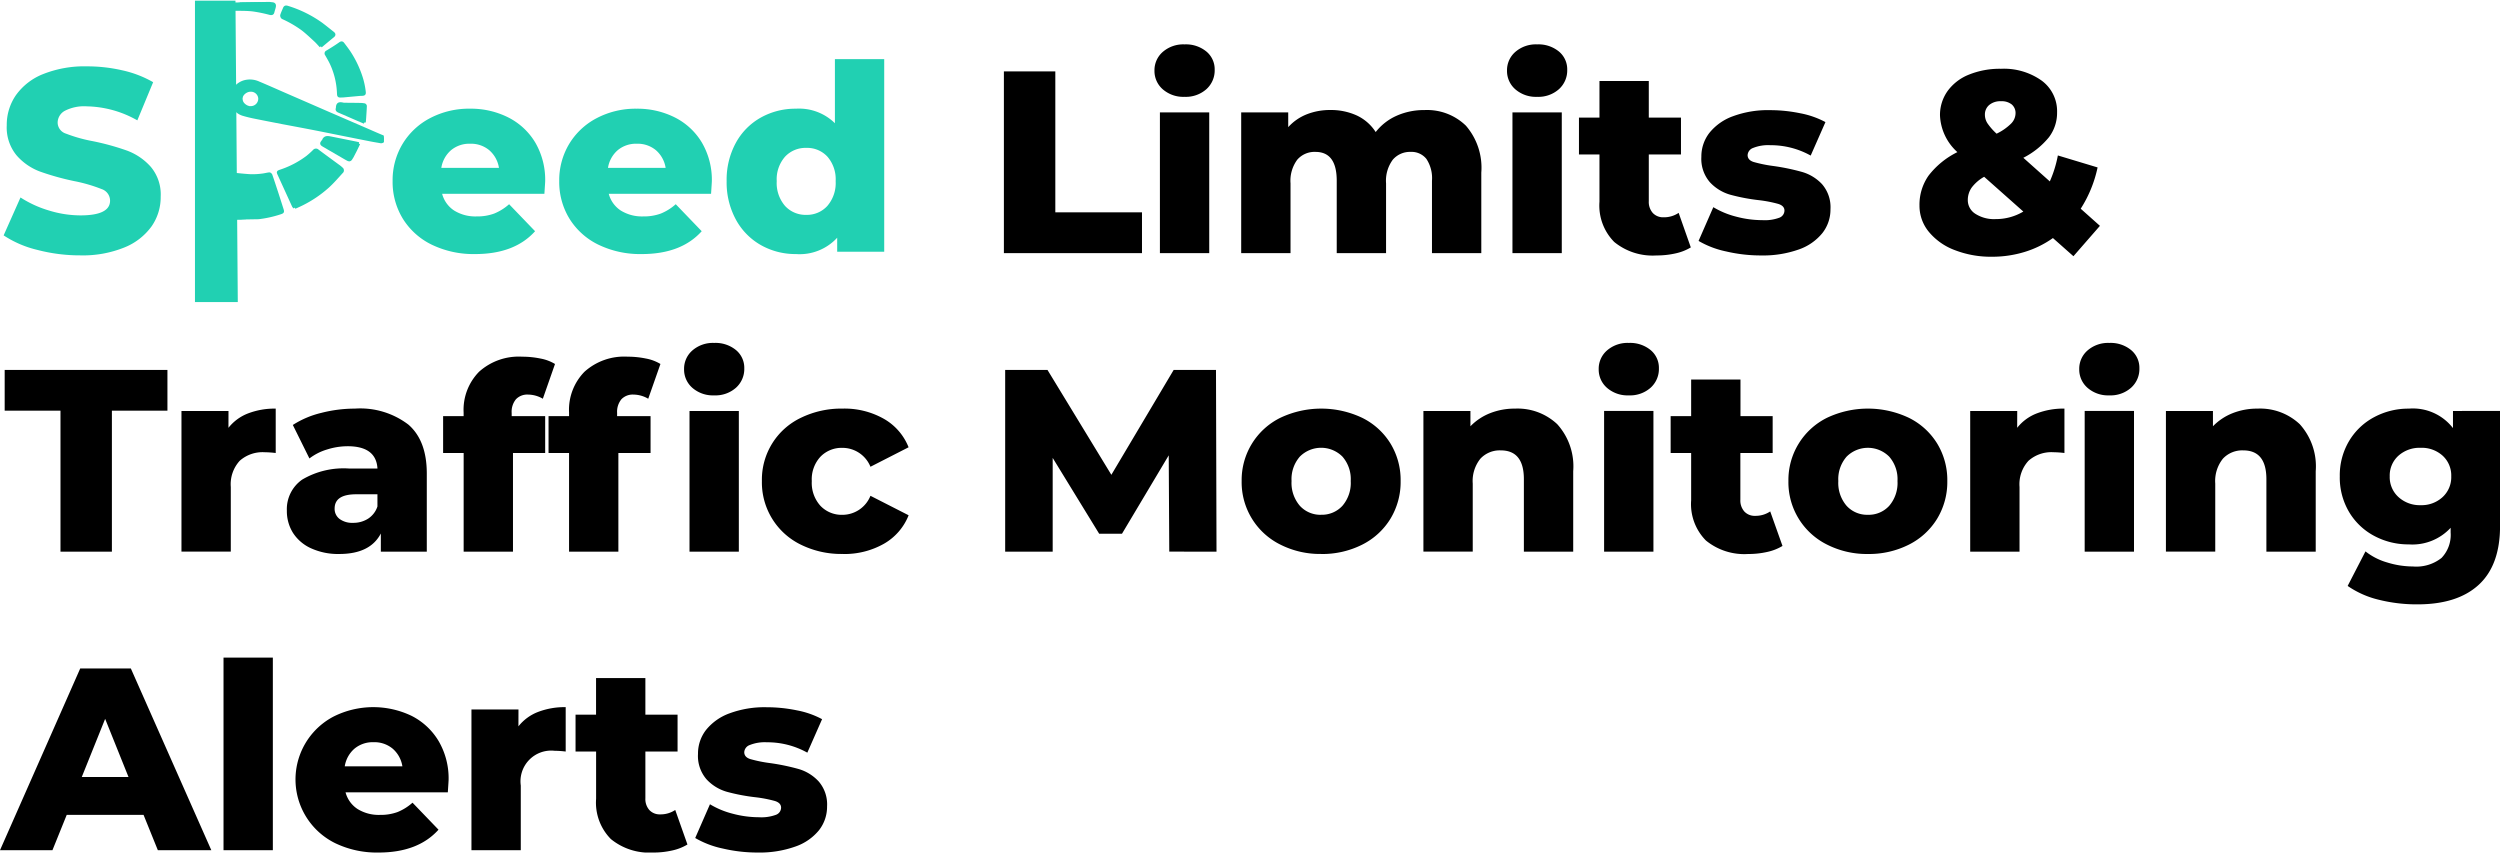
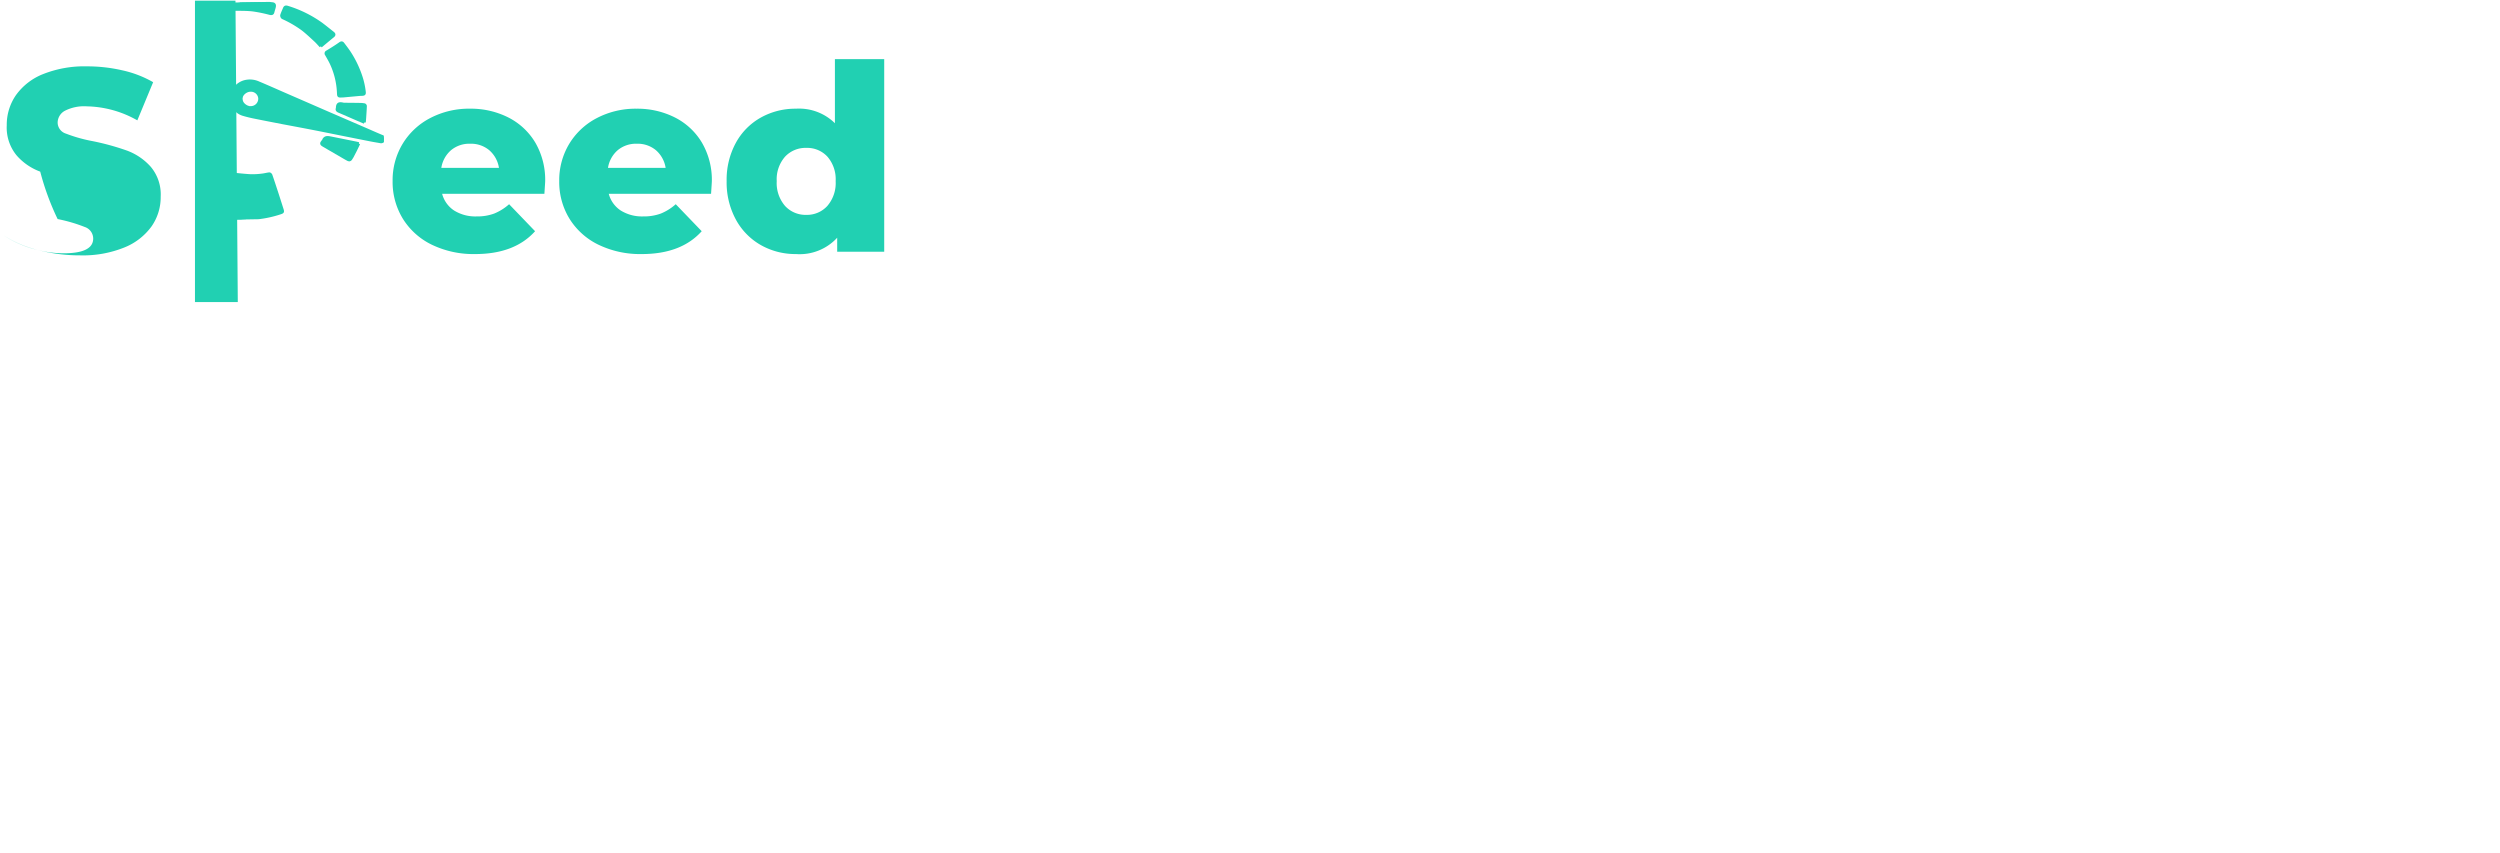
<svg xmlns="http://www.w3.org/2000/svg" width="271.15" height="92.467" viewBox="0 0 271.15 92.467">
  <defs>
    <clipPath id="clip-path">
      <rect id="Rectangle_13069" data-name="Rectangle 13069" width="23.543" height="16.631" fill="#21d0b2" stroke="#21d0b2" stroke-width="0.3" />
    </clipPath>
  </defs>
  <g id="Group_64288" data-name="Group 64288" transform="translate(-0.44 153.445)">
-     <path id="Path_100972" data-name="Path 100972" d="M108.322-29.232H113.9v15.289h9.4v4.421H108.322Zm16.922,4.449h5.35V-9.522h-5.35Zm2.675-1.689a3.387,3.387,0,0,1-2.365-.817,2.625,2.625,0,0,1-.9-2.027,2.625,2.625,0,0,1,.9-2.027,3.387,3.387,0,0,1,2.365-.817,3.5,3.5,0,0,1,2.365.774,2.5,2.5,0,0,1,.9,1.985,2.731,2.731,0,0,1-.9,2.1A3.352,3.352,0,0,1,127.919-26.472Zm26.017,1.436a6.041,6.041,0,0,1,4.491,1.689,6.962,6.962,0,0,1,1.675,5.1v8.729h-5.35v-7.856a3.777,3.777,0,0,0-.605-2.365,2.053,2.053,0,0,0-1.7-.76,2.444,2.444,0,0,0-1.943.845,3.83,3.83,0,0,0-.732,2.562v7.574h-5.35v-7.856q0-3.125-2.309-3.125a2.475,2.475,0,0,0-1.971.845,3.83,3.83,0,0,0-.732,2.562v7.574h-5.35V-24.783h5.1v1.6a5.364,5.364,0,0,1,2.013-1.394,6.836,6.836,0,0,1,2.548-.465,6.714,6.714,0,0,1,2.872.591,4.879,4.879,0,0,1,2.055,1.8,5.918,5.918,0,0,1,2.281-1.774A7.271,7.271,0,0,1,153.936-25.036Zm9.545.253h5.35V-9.522h-5.35Zm2.675-1.689a3.387,3.387,0,0,1-2.365-.817,2.625,2.625,0,0,1-.9-2.027,2.625,2.625,0,0,1,.9-2.027,3.387,3.387,0,0,1,2.365-.817,3.5,3.5,0,0,1,2.365.774,2.5,2.5,0,0,1,.9,1.985,2.731,2.731,0,0,1-.9,2.1A3.352,3.352,0,0,1,166.156-26.472Zm16.669,16.331a5.39,5.39,0,0,1-1.647.648,9.143,9.143,0,0,1-2.07.225,6.574,6.574,0,0,1-4.59-1.464,5.615,5.615,0,0,1-1.6-4.364v-5.125h-2.224v-4h2.224v-3.97h5.35v3.97h3.491v4h-3.491v5.068a1.8,1.8,0,0,0,.436,1.281,1.527,1.527,0,0,0,1.169.465,2.834,2.834,0,0,0,1.633-.479Zm7.6.873a16.448,16.448,0,0,1-3.773-.436,9.966,9.966,0,0,1-2.985-1.14l1.6-3.66a9.066,9.066,0,0,0,2.478,1.028,11.078,11.078,0,0,0,2.844.38,4.555,4.555,0,0,0,1.844-.267.839.839,0,0,0,.549-.774q0-.507-.662-.718a13.7,13.7,0,0,0-2.1-.408,20.719,20.719,0,0,1-3.111-.591,4.8,4.8,0,0,1-2.21-1.352,3.865,3.865,0,0,1-.929-2.759,4.171,4.171,0,0,1,.873-2.6,5.789,5.789,0,0,1,2.548-1.8,10.919,10.919,0,0,1,4.012-.662,16.218,16.218,0,0,1,3.294.338,9.469,9.469,0,0,1,2.731.957l-1.6,3.632a8.9,8.9,0,0,0-4.392-1.126,4.378,4.378,0,0,0-1.858.3.881.881,0,0,0-.591.774q0,.535.648.746a14.849,14.849,0,0,0,2.14.436,23.6,23.6,0,0,1,3.125.648A4.777,4.777,0,0,1,197.058-17a3.807,3.807,0,0,1,.915,2.717A4.13,4.13,0,0,1,197.1-11.7a5.686,5.686,0,0,1-2.576,1.788A11.547,11.547,0,0,1,190.427-9.269Zm33.9.084L222.1-11.155a10.626,10.626,0,0,1-3.069,1.506,11.973,11.973,0,0,1-3.548.521,10.794,10.794,0,0,1-4.026-.718,6.67,6.67,0,0,1-2.816-1.985,4.436,4.436,0,0,1-1.014-2.844,5.488,5.488,0,0,1,.986-3.252,8.927,8.927,0,0,1,3.125-2.548,5.665,5.665,0,0,1-1.886-3.97,4.469,4.469,0,0,1,.817-2.647,5.251,5.251,0,0,1,2.323-1.788,8.909,8.909,0,0,1,3.477-.634,7.062,7.062,0,0,1,4.407,1.281,4.117,4.117,0,0,1,1.675,3.449,4.386,4.386,0,0,1-.887,2.7,8.608,8.608,0,0,1-2.773,2.224l2.872,2.562a12.721,12.721,0,0,0,.873-2.816l4.308,1.3a13.46,13.46,0,0,1-1.83,4.477l2.084,1.858Zm-7.856-16.81a1.875,1.875,0,0,0-1.281.408,1.341,1.341,0,0,0-.465,1.056,1.725,1.725,0,0,0,.267.915,6.481,6.481,0,0,0,1,1.14,5.771,5.771,0,0,0,1.591-1.112,1.618,1.618,0,0,0,.465-1.084,1.215,1.215,0,0,0-.408-.971A1.738,1.738,0,0,0,216.472-25.994Zm-.591,12.783a5.809,5.809,0,0,0,3.013-.817L214.642-17.8a4.394,4.394,0,0,0-1.352,1.169,2.33,2.33,0,0,0-.422,1.366,1.744,1.744,0,0,0,.817,1.478A3.737,3.737,0,0,0,215.881-13.211ZM6,7.569H-.053V3.149H17.6V7.569H11.576V22.858H6ZM24.218,9.428a4.979,4.979,0,0,1,2.126-1.563,8.065,8.065,0,0,1,3-.521v4.815a10.937,10.937,0,0,0-1.211-.084A3.731,3.731,0,0,0,25.443,13a3.767,3.767,0,0,0-.971,2.844v7.011h-5.35V7.6h5.1ZM37.93,7.344a8.615,8.615,0,0,1,5.8,1.732q2,1.732,2,5.308v8.475H40.746V20.887q-1.154,2.224-4.505,2.224a7.05,7.05,0,0,1-3.069-.619,4.549,4.549,0,0,1-1.957-1.675,4.438,4.438,0,0,1-.662-2.407,3.907,3.907,0,0,1,1.661-3.365,8.821,8.821,0,0,1,5.125-1.2H40.38q-.141-2.421-3.238-2.421a7.429,7.429,0,0,0-2.224.352A5.927,5.927,0,0,0,33,12.75L31.2,9.118a9.981,9.981,0,0,1,3.083-1.309A14.66,14.66,0,0,1,37.93,7.344Zm-.2,12.389a2.963,2.963,0,0,0,1.633-.451,2.508,2.508,0,0,0,1.014-1.323V16.636H38.071q-2.337,0-2.337,1.549a1.362,1.362,0,0,0,.535,1.126A2.3,2.3,0,0,0,37.733,19.733ZM54.937,8.16h3.632v4H55.078v10.7h-5.35v-10.7H47.5v-4h2.224V7.766A5.889,5.889,0,0,1,51.4,3.346a6.434,6.434,0,0,1,4.688-1.633,9.75,9.75,0,0,1,1.971.2,4.69,4.69,0,0,1,1.577.591L58.316,6.274a3.2,3.2,0,0,0-1.6-.451A1.687,1.687,0,0,0,55.4,6.33a2.138,2.138,0,0,0-.465,1.492Zm11.432,0H70v4H66.509v10.7H61.16v-10.7H58.935v-4H61.16V7.766a5.889,5.889,0,0,1,1.675-4.421,6.434,6.434,0,0,1,4.688-1.633,9.75,9.75,0,0,1,1.971.2,4.69,4.69,0,0,1,1.577.591L69.747,6.274a3.2,3.2,0,0,0-1.6-.451,1.687,1.687,0,0,0-1.309.507,2.138,2.138,0,0,0-.465,1.492ZM74.224,7.6h5.35V22.858h-5.35ZM76.9,5.908a3.387,3.387,0,0,1-2.365-.817,2.625,2.625,0,0,1-.9-2.027,2.625,2.625,0,0,1,.9-2.027A3.387,3.387,0,0,1,76.9.22a3.5,3.5,0,0,1,2.365.774,2.5,2.5,0,0,1,.9,1.985,2.731,2.731,0,0,1-.9,2.1A3.352,3.352,0,0,1,76.9,5.908Zm13.938,17.2A9.884,9.884,0,0,1,86.3,22.1a7.5,7.5,0,0,1-4.224-6.9A7.422,7.422,0,0,1,86.3,8.343a10,10,0,0,1,4.533-1,8.658,8.658,0,0,1,4.477,1.112,6.157,6.157,0,0,1,2.675,3.083L93.85,13.651A3.282,3.282,0,0,0,90.809,11.6a3.2,3.2,0,0,0-2.379.957,3.608,3.608,0,0,0-.943,2.647,3.7,3.7,0,0,0,.943,2.689,3.177,3.177,0,0,0,2.379.971A3.282,3.282,0,0,0,93.85,16.8l4.139,2.112A6.157,6.157,0,0,1,95.314,22,8.658,8.658,0,0,1,90.837,23.112Zm35.421-.253L126.2,12.412l-5.068,8.5h-2.478l-5.04-8.222V22.858h-5.153V3.149h4.59l6.927,11.375,6.758-11.375h4.59l.056,19.71Zm16.472.253a9.523,9.523,0,0,1-4.421-1.014,7.543,7.543,0,0,1-4.2-6.9A7.521,7.521,0,0,1,138.3,8.343a10.369,10.369,0,0,1,8.883,0,7.488,7.488,0,0,1,3.069,2.788,7.616,7.616,0,0,1,1.1,4.069,7.689,7.689,0,0,1-1.1,4.083,7.552,7.552,0,0,1-3.069,2.816A9.585,9.585,0,0,1,142.73,23.112Zm0-4.252a3.009,3.009,0,0,0,2.309-.971,3.8,3.8,0,0,0,.9-2.689,3.708,3.708,0,0,0-.9-2.647,3.263,3.263,0,0,0-4.618,0,3.708,3.708,0,0,0-.9,2.647,3.8,3.8,0,0,0,.9,2.689A3.009,3.009,0,0,0,142.73,18.86ZM163.763,7.344a6.272,6.272,0,0,1,4.575,1.689,6.822,6.822,0,0,1,1.732,5.1v8.729h-5.35V15q0-3.125-2.506-3.125a2.862,2.862,0,0,0-2.21.9,3.867,3.867,0,0,0-.831,2.7v7.377h-5.35V7.6h5.1V9.259a6.064,6.064,0,0,1,2.14-1.422A7.249,7.249,0,0,1,163.763,7.344Zm9.658.253h5.35V22.858h-5.35ZM176.1,5.908a3.387,3.387,0,0,1-2.365-.817,2.625,2.625,0,0,1-.9-2.027,2.625,2.625,0,0,1,.9-2.027A3.387,3.387,0,0,1,176.1.22a3.5,3.5,0,0,1,2.365.774,2.5,2.5,0,0,1,.9,1.985,2.731,2.731,0,0,1-.9,2.1A3.352,3.352,0,0,1,176.1,5.908Zm16.669,16.331a5.39,5.39,0,0,1-1.647.648,9.142,9.142,0,0,1-2.07.225,6.574,6.574,0,0,1-4.59-1.464,5.615,5.615,0,0,1-1.6-4.364V12.159h-2.224v-4h2.224V4.19h5.35V8.16h3.491v4H188.2v5.068a1.8,1.8,0,0,0,.436,1.281,1.527,1.527,0,0,0,1.169.465,2.834,2.834,0,0,0,1.633-.479Zm9.264.873a9.523,9.523,0,0,1-4.421-1.014,7.543,7.543,0,0,1-4.2-6.9,7.521,7.521,0,0,1,4.181-6.856,10.369,10.369,0,0,1,8.883,0,7.488,7.488,0,0,1,3.069,2.788,7.616,7.616,0,0,1,1.1,4.069,7.688,7.688,0,0,1-1.1,4.083,7.552,7.552,0,0,1-3.069,2.816A9.585,9.585,0,0,1,202.028,23.112Zm0-4.252a3.009,3.009,0,0,0,2.309-.971,3.8,3.8,0,0,0,.9-2.689,3.708,3.708,0,0,0-.9-2.647,3.263,3.263,0,0,0-4.618,0,3.708,3.708,0,0,0-.9,2.647,3.8,3.8,0,0,0,.9,2.689A3.009,3.009,0,0,0,202.028,18.86Zm16.19-9.433a4.979,4.979,0,0,1,2.126-1.563,8.065,8.065,0,0,1,3-.521v4.815a10.937,10.937,0,0,0-1.211-.084,3.731,3.731,0,0,0-2.689.929,3.767,3.767,0,0,0-.971,2.844v7.011h-5.35V7.6h5.1Zm7.321-1.83h5.35V22.858h-5.35Zm2.675-1.689a3.387,3.387,0,0,1-2.365-.817,2.625,2.625,0,0,1-.9-2.027,2.625,2.625,0,0,1,.9-2.027A3.387,3.387,0,0,1,228.214.22a3.5,3.5,0,0,1,2.365.774,2.5,2.5,0,0,1,.9,1.985,2.731,2.731,0,0,1-.9,2.1A3.352,3.352,0,0,1,228.214,5.908Zm16.077,1.436a6.272,6.272,0,0,1,4.575,1.689,6.822,6.822,0,0,1,1.732,5.1v8.729h-5.35V15q0-3.125-2.506-3.125a2.862,2.862,0,0,0-2.21.9,3.867,3.867,0,0,0-.831,2.7v7.377h-5.35V7.6h5.1V9.259a6.064,6.064,0,0,1,2.14-1.422A7.249,7.249,0,0,1,244.291,7.344Zm26.3.253V20.071q0,4.252-2.309,6.378t-6.645,2.126a16.912,16.912,0,0,1-4.224-.507,9.987,9.987,0,0,1-3.351-1.492L256,22.83a6.839,6.839,0,0,0,2.351,1.2,9.514,9.514,0,0,0,2.8.436,4.4,4.4,0,0,0,3.1-.929,3.616,3.616,0,0,0,.985-2.759v-.507a5.649,5.649,0,0,1-4.533,1.8,7.84,7.84,0,0,1-3.745-.915,6.968,6.968,0,0,1-2.731-2.59,7.331,7.331,0,0,1-1.014-3.872,7.277,7.277,0,0,1,1.014-3.843,6.968,6.968,0,0,1,2.731-2.59,7.84,7.84,0,0,1,3.745-.915,5.5,5.5,0,0,1,4.787,2.112V7.6Zm-8.616,10.221a3.367,3.367,0,0,0,2.379-.873,2.93,2.93,0,0,0,.943-2.253,2.907,2.907,0,0,0-.929-2.238,3.387,3.387,0,0,0-2.393-.859,3.438,3.438,0,0,0-2.407.859,2.886,2.886,0,0,0-.943,2.238,2.909,2.909,0,0,0,.957,2.253A3.418,3.418,0,0,0,261.974,17.818ZM15.011,51.409H6.676L5.128,55.239H-.56l8.7-19.71h5.491l8.729,19.71h-5.8ZM13.378,47.3l-2.534-6.307L8.309,47.3ZM23.683,34.346h5.35V55.239h-5.35Zm24.412,13.29q0,.056-.084,1.323H36.917a3.105,3.105,0,0,0,1.309,1.816,4.371,4.371,0,0,0,2.436.634,5.273,5.273,0,0,0,1.9-.31,5.608,5.608,0,0,0,1.619-1.014L47,53.014q-2.224,2.478-6.5,2.478a10.384,10.384,0,0,1-4.7-1.014,7.7,7.7,0,0,1-.169-13.741,9.608,9.608,0,0,1,8.447-.07A7.176,7.176,0,0,1,47.011,43.4,8.017,8.017,0,0,1,48.095,47.636Zm-8.137-4.111a3.09,3.09,0,0,0-2.07.7,3.178,3.178,0,0,0-1.056,1.915h6.251a3.178,3.178,0,0,0-1.056-1.915A3.09,3.09,0,0,0,39.958,43.525Zm15.711-1.718a4.979,4.979,0,0,1,2.126-1.563,8.065,8.065,0,0,1,3-.521v4.815a10.937,10.937,0,0,0-1.211-.084,3.332,3.332,0,0,0-3.66,3.773v7.011h-5.35V39.978h5.1ZM74,54.619a5.39,5.39,0,0,1-1.647.648,9.142,9.142,0,0,1-2.07.225,6.574,6.574,0,0,1-4.59-1.464,5.615,5.615,0,0,1-1.6-4.364V44.539H61.864v-4h2.224v-3.97h5.35v3.97h3.491v4H69.438v5.068a1.8,1.8,0,0,0,.436,1.281,1.527,1.527,0,0,0,1.169.465,2.834,2.834,0,0,0,1.633-.479Zm7.6.873a16.448,16.448,0,0,1-3.773-.436,9.966,9.966,0,0,1-2.985-1.14l1.6-3.66a9.066,9.066,0,0,0,2.478,1.028,11.078,11.078,0,0,0,2.844.38,4.555,4.555,0,0,0,1.844-.267.839.839,0,0,0,.549-.774q0-.507-.662-.718a13.7,13.7,0,0,0-2.1-.408,20.718,20.718,0,0,1-3.111-.591,4.8,4.8,0,0,1-2.21-1.352,3.865,3.865,0,0,1-.929-2.759,4.171,4.171,0,0,1,.873-2.6,5.788,5.788,0,0,1,2.548-1.8,10.919,10.919,0,0,1,4.012-.662,16.218,16.218,0,0,1,3.294.338,9.468,9.468,0,0,1,2.731.957l-1.6,3.632a8.9,8.9,0,0,0-4.392-1.126,4.378,4.378,0,0,0-1.858.3.881.881,0,0,0-.591.774q0,.535.648.746a14.851,14.851,0,0,0,2.14.436,23.6,23.6,0,0,1,3.125.648,4.777,4.777,0,0,1,2.154,1.337,3.807,3.807,0,0,1,.915,2.717,4.13,4.13,0,0,1-.873,2.576A5.686,5.686,0,0,1,85.7,54.844,11.547,11.547,0,0,1,81.6,55.492Z" transform="translate(1 -116.471)" />
    <g id="Group_64281" data-name="Group 64281" transform="translate(0.834 -153.445)">
-       <path id="Path_98933" data-name="Path 98933" d="M9.146-11.058A18.222,18.222,0,0,1,4.5-11.65,11.427,11.427,0,0,1,.84-13.226l1.83-4.111a11.843,11.843,0,0,0,3.069,1.408,11.683,11.683,0,0,0,3.435.535q3.21,0,3.21-1.6a1.329,1.329,0,0,0-.915-1.253,16.829,16.829,0,0,0-2.942-.859A28.084,28.084,0,0,1,4.81-20.139,6.256,6.256,0,0,1,2.248-21.9a4.755,4.755,0,0,1-1.07-3.266,5.654,5.654,0,0,1,.985-3.252,6.6,6.6,0,0,1,2.942-2.295,12.111,12.111,0,0,1,4.8-.845,16.935,16.935,0,0,1,3.829.436,11.727,11.727,0,0,1,3.322,1.281L15.341-25.7a11.474,11.474,0,0,0-5.462-1.52,4.579,4.579,0,0,0-2.421.493,1.477,1.477,0,0,0-.76,1.281,1.27,1.27,0,0,0,.9,1.183,16.291,16.291,0,0,0,2.9.817,27.168,27.168,0,0,1,3.731,1.028,6.442,6.442,0,0,1,2.562,1.746,4.662,4.662,0,0,1,1.084,3.252,5.544,5.544,0,0,1-.985,3.21,6.718,6.718,0,0,1-2.956,2.295A11.958,11.958,0,0,1,9.146-11.058ZM26.237-5.99H21.592V-38.68h4.392ZM59.575-19.055q0,.056-.084,1.323H48.4a3.105,3.105,0,0,0,1.309,1.816,4.371,4.371,0,0,0,2.436.634,5.272,5.272,0,0,0,1.9-.31,5.607,5.607,0,0,0,1.619-1.014l2.816,2.928q-2.224,2.478-6.5,2.478a10.384,10.384,0,0,1-4.7-1.014,7.57,7.57,0,0,1-3.139-2.816,7.615,7.615,0,0,1-1.112-4.083,7.639,7.639,0,0,1,1.084-4.04,7.574,7.574,0,0,1,3-2.8,9.064,9.064,0,0,1,4.308-1.014,9.012,9.012,0,0,1,4.139.943,7.176,7.176,0,0,1,2.942,2.731A8.017,8.017,0,0,1,59.575-19.055Zm-8.137-4.111a3.09,3.09,0,0,0-2.07.7,3.178,3.178,0,0,0-1.056,1.915h6.251a3.178,3.178,0,0,0-1.056-1.915A3.09,3.09,0,0,0,51.438-23.166Zm26.214,4.111q0,.056-.084,1.323H66.473a3.105,3.105,0,0,0,1.309,1.816,4.371,4.371,0,0,0,2.436.634,5.272,5.272,0,0,0,1.9-.31,5.608,5.608,0,0,0,1.619-1.014l2.816,2.928q-2.224,2.478-6.5,2.478a10.384,10.384,0,0,1-4.7-1.014,7.57,7.57,0,0,1-3.139-2.816A7.614,7.614,0,0,1,61.1-19.111a7.639,7.639,0,0,1,1.084-4.04,7.574,7.574,0,0,1,3-2.8,9.064,9.064,0,0,1,4.308-1.014,9.012,9.012,0,0,1,4.139.943,7.176,7.176,0,0,1,2.942,2.731A8.017,8.017,0,0,1,77.652-19.055Zm-8.137-4.111a3.09,3.09,0,0,0-2.07.7,3.178,3.178,0,0,0-1.056,1.915H72.64a3.178,3.178,0,0,0-1.056-1.915A3.09,3.09,0,0,0,69.514-23.166Zm26.833-9.179v20.892h-5.1v-1.52A5.52,5.52,0,0,1,86.774-11.2a7.587,7.587,0,0,1-3.8-.971,7.025,7.025,0,0,1-2.717-2.773,8.449,8.449,0,0,1-1-4.167,8.369,8.369,0,0,1,1-4.153,6.951,6.951,0,0,1,2.717-2.745,7.674,7.674,0,0,1,3.8-.957A5.536,5.536,0,0,1,91-25.39v-6.955ZM87.9-15.451a2.976,2.976,0,0,0,2.281-.971,3.8,3.8,0,0,0,.9-2.689,3.745,3.745,0,0,0-.887-2.647,2.986,2.986,0,0,0-2.295-.957,3.03,3.03,0,0,0-2.309.957,3.708,3.708,0,0,0-.9,2.647,3.8,3.8,0,0,0,.9,2.689A3.009,3.009,0,0,0,87.9-15.451Z" transform="translate(-0.84 38.755)" fill="#21d0b2" />
+       <path id="Path_98933" data-name="Path 98933" d="M9.146-11.058A18.222,18.222,0,0,1,4.5-11.65,11.427,11.427,0,0,1,.84-13.226a11.843,11.843,0,0,0,3.069,1.408,11.683,11.683,0,0,0,3.435.535q3.21,0,3.21-1.6a1.329,1.329,0,0,0-.915-1.253,16.829,16.829,0,0,0-2.942-.859A28.084,28.084,0,0,1,4.81-20.139,6.256,6.256,0,0,1,2.248-21.9a4.755,4.755,0,0,1-1.07-3.266,5.654,5.654,0,0,1,.985-3.252,6.6,6.6,0,0,1,2.942-2.295,12.111,12.111,0,0,1,4.8-.845,16.935,16.935,0,0,1,3.829.436,11.727,11.727,0,0,1,3.322,1.281L15.341-25.7a11.474,11.474,0,0,0-5.462-1.52,4.579,4.579,0,0,0-2.421.493,1.477,1.477,0,0,0-.76,1.281,1.27,1.27,0,0,0,.9,1.183,16.291,16.291,0,0,0,2.9.817,27.168,27.168,0,0,1,3.731,1.028,6.442,6.442,0,0,1,2.562,1.746,4.662,4.662,0,0,1,1.084,3.252,5.544,5.544,0,0,1-.985,3.21,6.718,6.718,0,0,1-2.956,2.295A11.958,11.958,0,0,1,9.146-11.058ZM26.237-5.99H21.592V-38.68h4.392ZM59.575-19.055q0,.056-.084,1.323H48.4a3.105,3.105,0,0,0,1.309,1.816,4.371,4.371,0,0,0,2.436.634,5.272,5.272,0,0,0,1.9-.31,5.607,5.607,0,0,0,1.619-1.014l2.816,2.928q-2.224,2.478-6.5,2.478a10.384,10.384,0,0,1-4.7-1.014,7.57,7.57,0,0,1-3.139-2.816,7.615,7.615,0,0,1-1.112-4.083,7.639,7.639,0,0,1,1.084-4.04,7.574,7.574,0,0,1,3-2.8,9.064,9.064,0,0,1,4.308-1.014,9.012,9.012,0,0,1,4.139.943,7.176,7.176,0,0,1,2.942,2.731A8.017,8.017,0,0,1,59.575-19.055Zm-8.137-4.111a3.09,3.09,0,0,0-2.07.7,3.178,3.178,0,0,0-1.056,1.915h6.251a3.178,3.178,0,0,0-1.056-1.915A3.09,3.09,0,0,0,51.438-23.166Zm26.214,4.111q0,.056-.084,1.323H66.473a3.105,3.105,0,0,0,1.309,1.816,4.371,4.371,0,0,0,2.436.634,5.272,5.272,0,0,0,1.9-.31,5.608,5.608,0,0,0,1.619-1.014l2.816,2.928q-2.224,2.478-6.5,2.478a10.384,10.384,0,0,1-4.7-1.014,7.57,7.57,0,0,1-3.139-2.816A7.614,7.614,0,0,1,61.1-19.111a7.639,7.639,0,0,1,1.084-4.04,7.574,7.574,0,0,1,3-2.8,9.064,9.064,0,0,1,4.308-1.014,9.012,9.012,0,0,1,4.139.943,7.176,7.176,0,0,1,2.942,2.731A8.017,8.017,0,0,1,77.652-19.055Zm-8.137-4.111a3.09,3.09,0,0,0-2.07.7,3.178,3.178,0,0,0-1.056,1.915H72.64a3.178,3.178,0,0,0-1.056-1.915A3.09,3.09,0,0,0,69.514-23.166Zm26.833-9.179v20.892h-5.1v-1.52A5.52,5.52,0,0,1,86.774-11.2a7.587,7.587,0,0,1-3.8-.971,7.025,7.025,0,0,1-2.717-2.773,8.449,8.449,0,0,1-1-4.167,8.369,8.369,0,0,1,1-4.153,6.951,6.951,0,0,1,2.717-2.745,7.674,7.674,0,0,1,3.8-.957A5.536,5.536,0,0,1,91-25.39v-6.955ZM87.9-15.451a2.976,2.976,0,0,0,2.281-.971,3.8,3.8,0,0,0,.9-2.689,3.745,3.745,0,0,0-.887-2.647,2.986,2.986,0,0,0-2.295-.957,3.03,3.03,0,0,0-2.309.957,3.708,3.708,0,0,0-.9,2.647,3.8,3.8,0,0,0,.9,2.689A3.009,3.009,0,0,0,87.9-15.451Z" transform="translate(-0.84 38.755)" fill="#21d0b2" />
      <g id="Group_63884" data-name="Group 63884" transform="matrix(0.017, 1, -1, 0.017, 40.989, 0)">
        <g id="Group_63883" data-name="Group 63883" clip-path="url(#clip-path)">
          <path id="Path_98924" data-name="Path 98924" d="M0,1.592c.031-.2.064-.4.092-.6Q.146.61.194.228C.224-.01.381-.021.544.016.731.058.912.133,1.1.179s.211.151.16.352a15.012,15.012,0,0,0-.417,1.9C.753,3.179.769,3.942.734,4.7c-.006.12.073.294-.152.307C.238,5.025.172,5,.14,4.724.1,4.413.077,4.1.044,3.789c0-.026-.029-.048-.044-.072V1.592" transform="translate(0 11.609)" fill="#21d0b2" stroke="#21d0b2" stroke-width="0.3" />
          <path id="Path_98925" data-name="Path 98925" d="M6.851.37c-.067.343-.127.688-.2,1.03Q6.289,3.087,5.92,4.773c-.211.969-.426,1.937-.632,2.908-.239,1.125-.467,2.252-.7,3.378-.2.932-.393,1.865-.6,2.794a14.227,14.227,0,0,1-.364,1.4A1.815,1.815,0,0,1,2.2,16.461a1.951,1.951,0,0,1-2.178-1.7,2.281,2.281,0,0,1,.2-1.273c.42-.954.861-1.9,1.294-2.846Q2.56,8.349,3.606,6.056q1-2.207,2-4.416C5.824,1.167,6.04.7,6.248.22A.294.294,0,0,1,6.61.012.294.294,0,0,1,6.851.37m-4.9,15.005c.469.076.919-.5.934-.9A.957.957,0,0,0,1.932,13.4a.944.944,0,0,0-.9,1.013c0,.465.451,1.047.92.962" transform="translate(8.524 0)" fill="#21d0b2" stroke="#21d0b2" stroke-width="0.3" />
-           <path id="Path_98926" data-name="Path 98926" d="M6.2,5.249c-.051.049-.1.119-.158.146C4.881,5.9,3.723,6.406,2.566,6.911c-.248.109-.263.1-.355-.188A10.086,10.086,0,0,0,.747,3.8,8.938,8.938,0,0,0,.095,3.05a.262.262,0,0,1-.006-.4c.554-.715,1.1-1.44,1.647-2.159A3.311,3.311,0,0,1,2.118.043.257.257,0,0,1,2.382.031c.552.523,1.125,1.027,1.626,1.6a12.5,12.5,0,0,1,1.829,2.8c.1.205.189.415.281.624.022.049.039.1.076.195" transform="translate(16.14 4.544)" fill="#21d0b2" stroke="#21d0b2" stroke-width="0.3" />
          <path id="Path_98927" data-name="Path 98927" d="M0,5.508c.08-.731.178-1.422.225-2.117A8.261,8.261,0,0,0,.179,2.17c-.022-.269-.094-.533-.12-.8-.005-.054.088-.155.152-.176C.888.973,1.567.764,2.246.555c.564-.173,1.13-.342,1.7-.512.276-.083.3-.066.388.217a11.977,11.977,0,0,1,.5,2.522c.05.605.1,1.21.133,1.817a4.5,4.5,0,0,1-.047.753c-.007.057-.081.121-.138.15a.433.433,0,0,1-.182.006H0Z" transform="translate(18.574 11.116)" fill="#21d0b2" stroke="#21d0b2" stroke-width="0.3" />
          <path id="Path_98928" data-name="Path 98928" d="M5.643.5c.04.531.088,1.17.136,1.809,0,.033,0,.066,0,.1.016.424.016.411-.373.423a8.3,8.3,0,0,0-3.236.742c-.314.145-.617.318-.922.484a.189.189,0,0,1-.3-.082C.666,3.493.382,3.012.067,2.555-.051,2.385,0,2.3.115,2.22c.311-.229.623-.46.947-.667A11.1,11.1,0,0,1,3.9.279,8.2,8.2,0,0,1,5.284.013C5.641-.029,5.645,0,5.643.5" transform="translate(4.566 2.026)" fill="#21d0b2" stroke="#21d0b2" stroke-width="0.3" />
          <path id="Path_98929" data-name="Path 98929" d="M4.335,1.454c-.233.213-.45.388-.642.59-.417.439-.843.87-1.225,1.343a11.811,11.811,0,0,0-1.3,2.154A.3.3,0,0,1,.9,5.651C.644,5.57.4,5.444.157,5.341,0,5.277-.03,5.17.026,5.009a12.672,12.672,0,0,1,1.89-3.672C2.236.926,2.573.53,2.9.125c.121-.15.228-.181.364-.006.347.446.706.882,1.07,1.335" transform="translate(0.573 5.216)" fill="#21d0b2" stroke="#21d0b2" stroke-width="0.3" />
          <path id="Path_98930" data-name="Path 98930" d="M.726,0c.48.248.956.468,1.408.735s.432.284.158.737Q1.579,2.65.869,3.83C.712,4.09.642,4.1.415,3.917.391,3.9.375,3.859.349,3.85-.1,3.693-.018,3.34.063,2.98.262,2.086.455,1.19.651.294.67.21.694.128.726,0" transform="translate(14.801 2.729)" fill="#21d0b2" stroke="#21d0b2" stroke-width="0.3" />
          <path id="Path_98931" data-name="Path 98931" d="M2.079.146c-.107.24-.209.469-.313.7-.307.675-.617,1.348-.919,2.025-.077.171-.165.28-.356.189-.019-.009-.046,0-.068,0-.384-.029-.483-.18-.389-.586a.863.863,0,0,0,.028-.166C.078,1.734.09,1.161.11.589A2.811,2.811,0,0,1,.164.108.183.183,0,0,1,.307,0c.407.023.813.058,1.22.092.179.015.358.035.552.054" transform="translate(11.159 1.938)" fill="#21d0b2" stroke="#21d0b2" stroke-width="0.3" />
        </g>
      </g>
    </g>
  </g>
</svg>